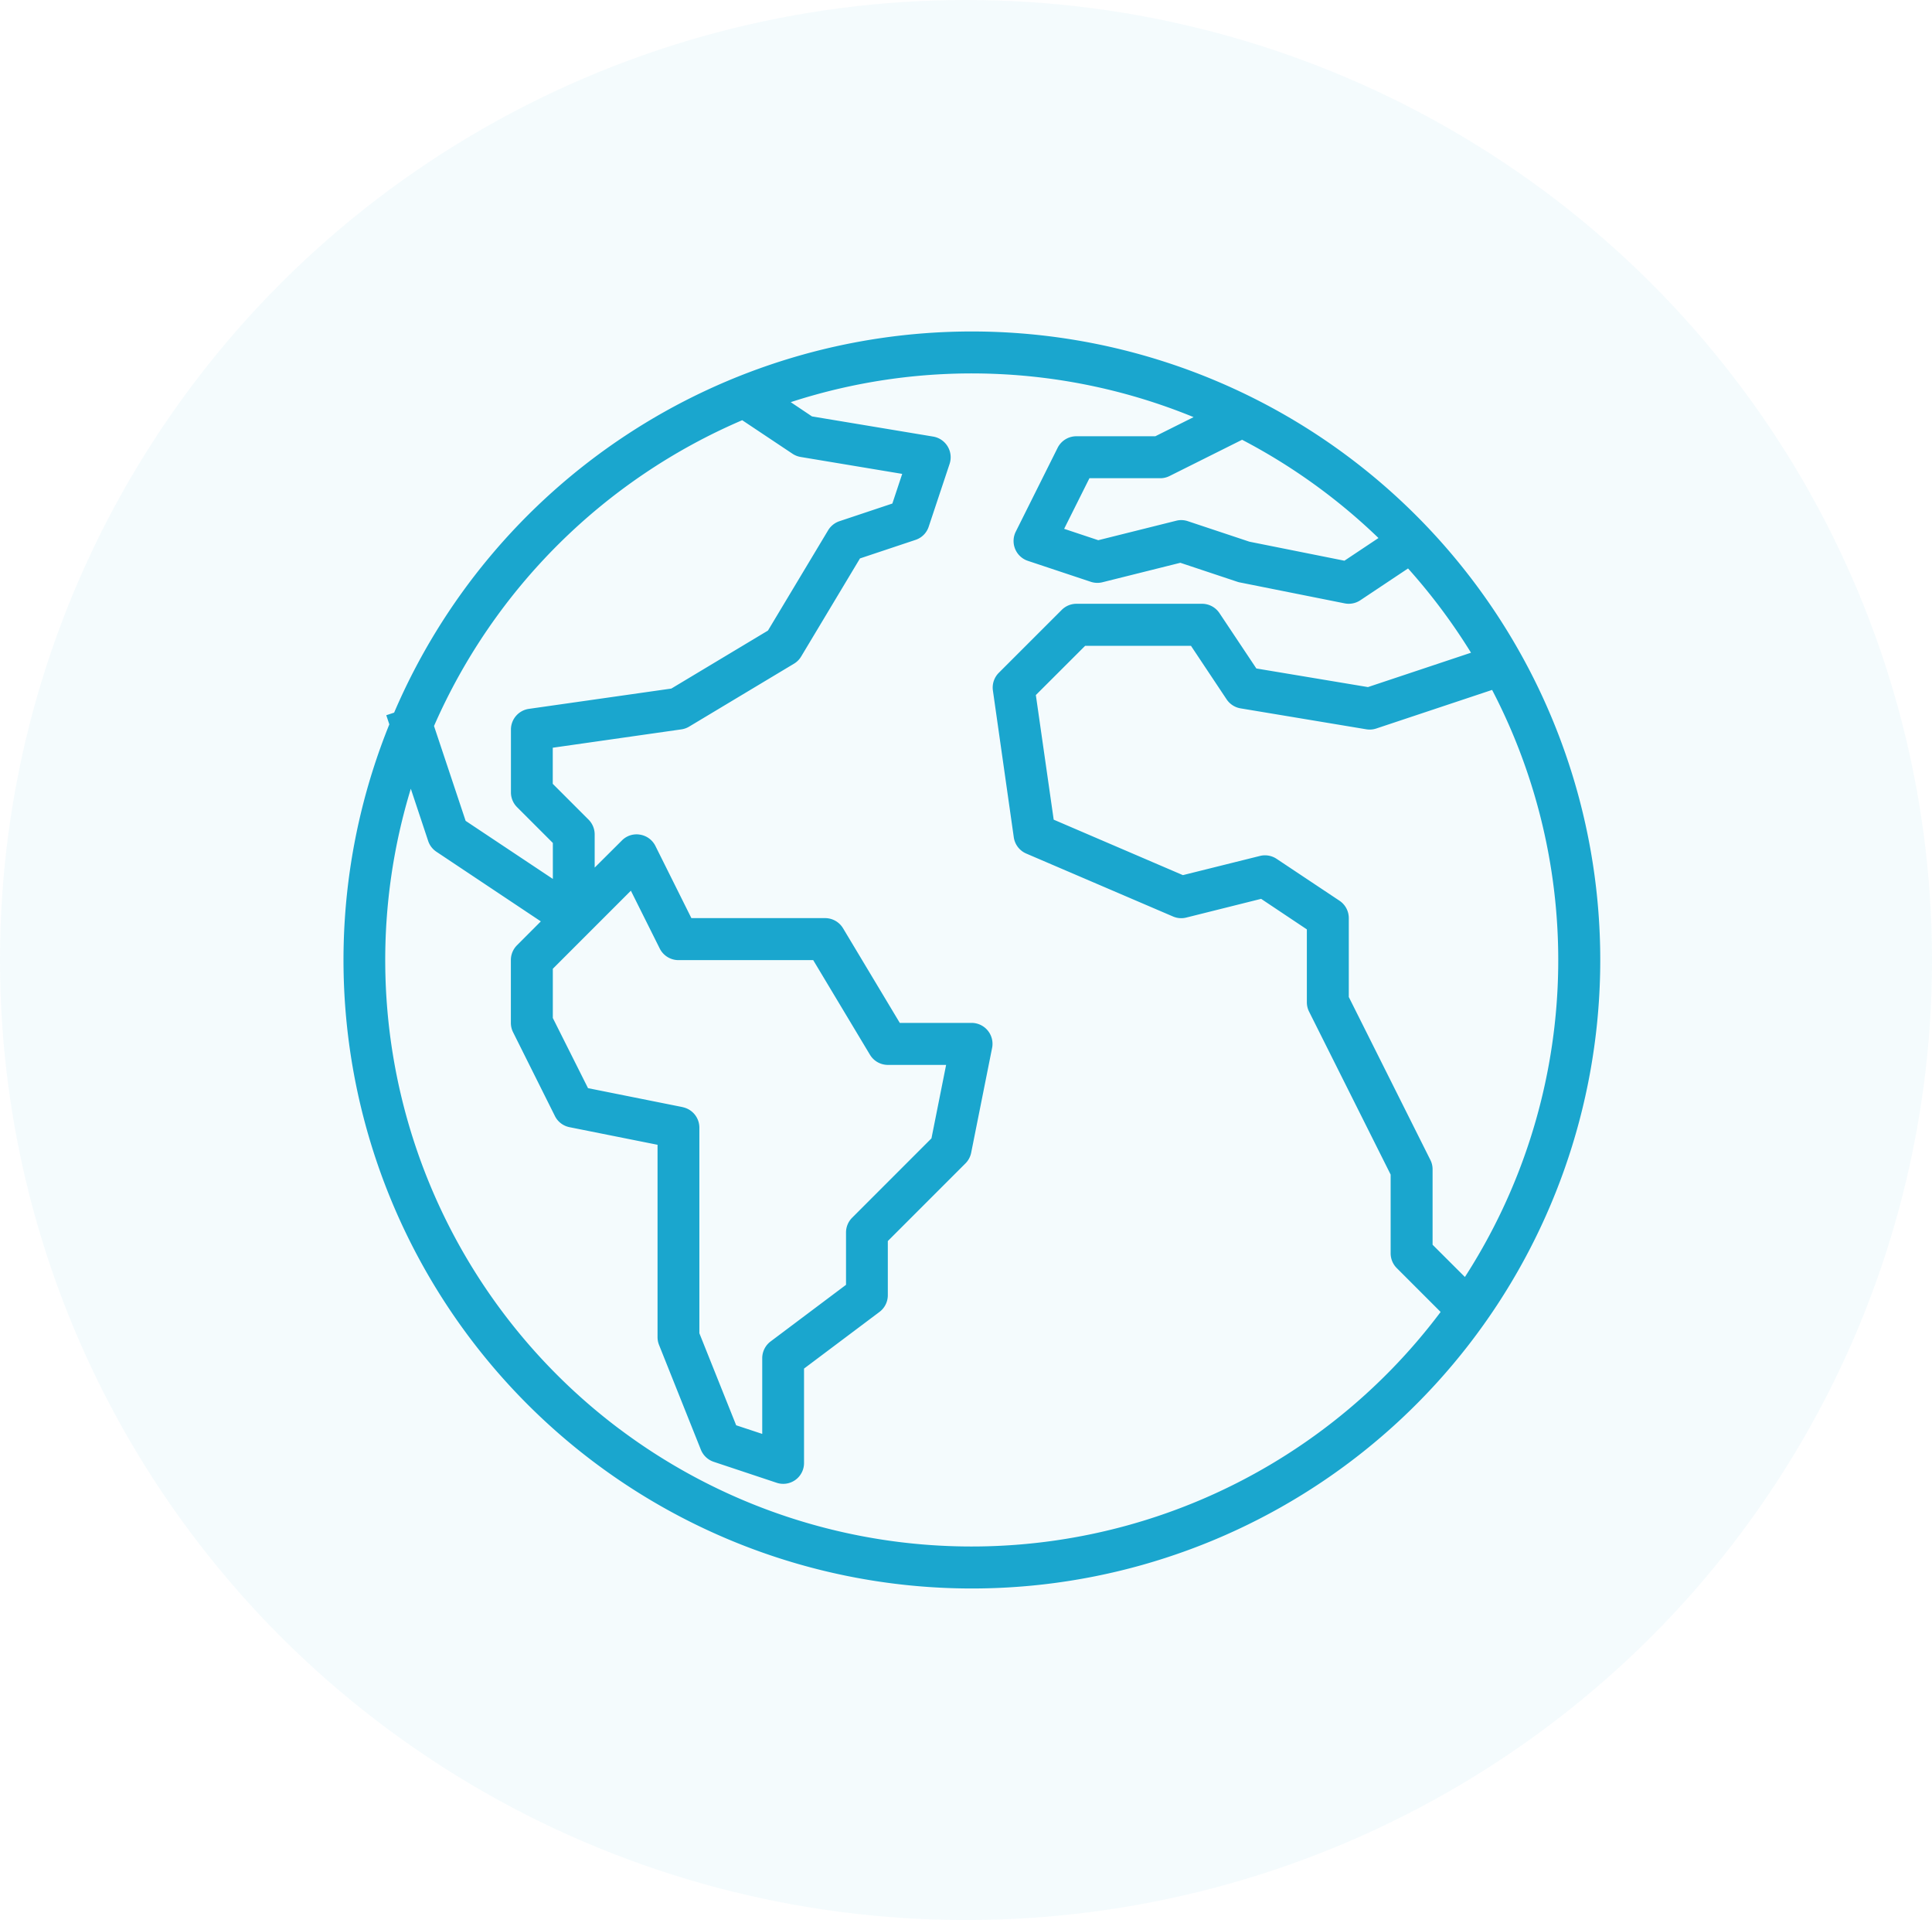
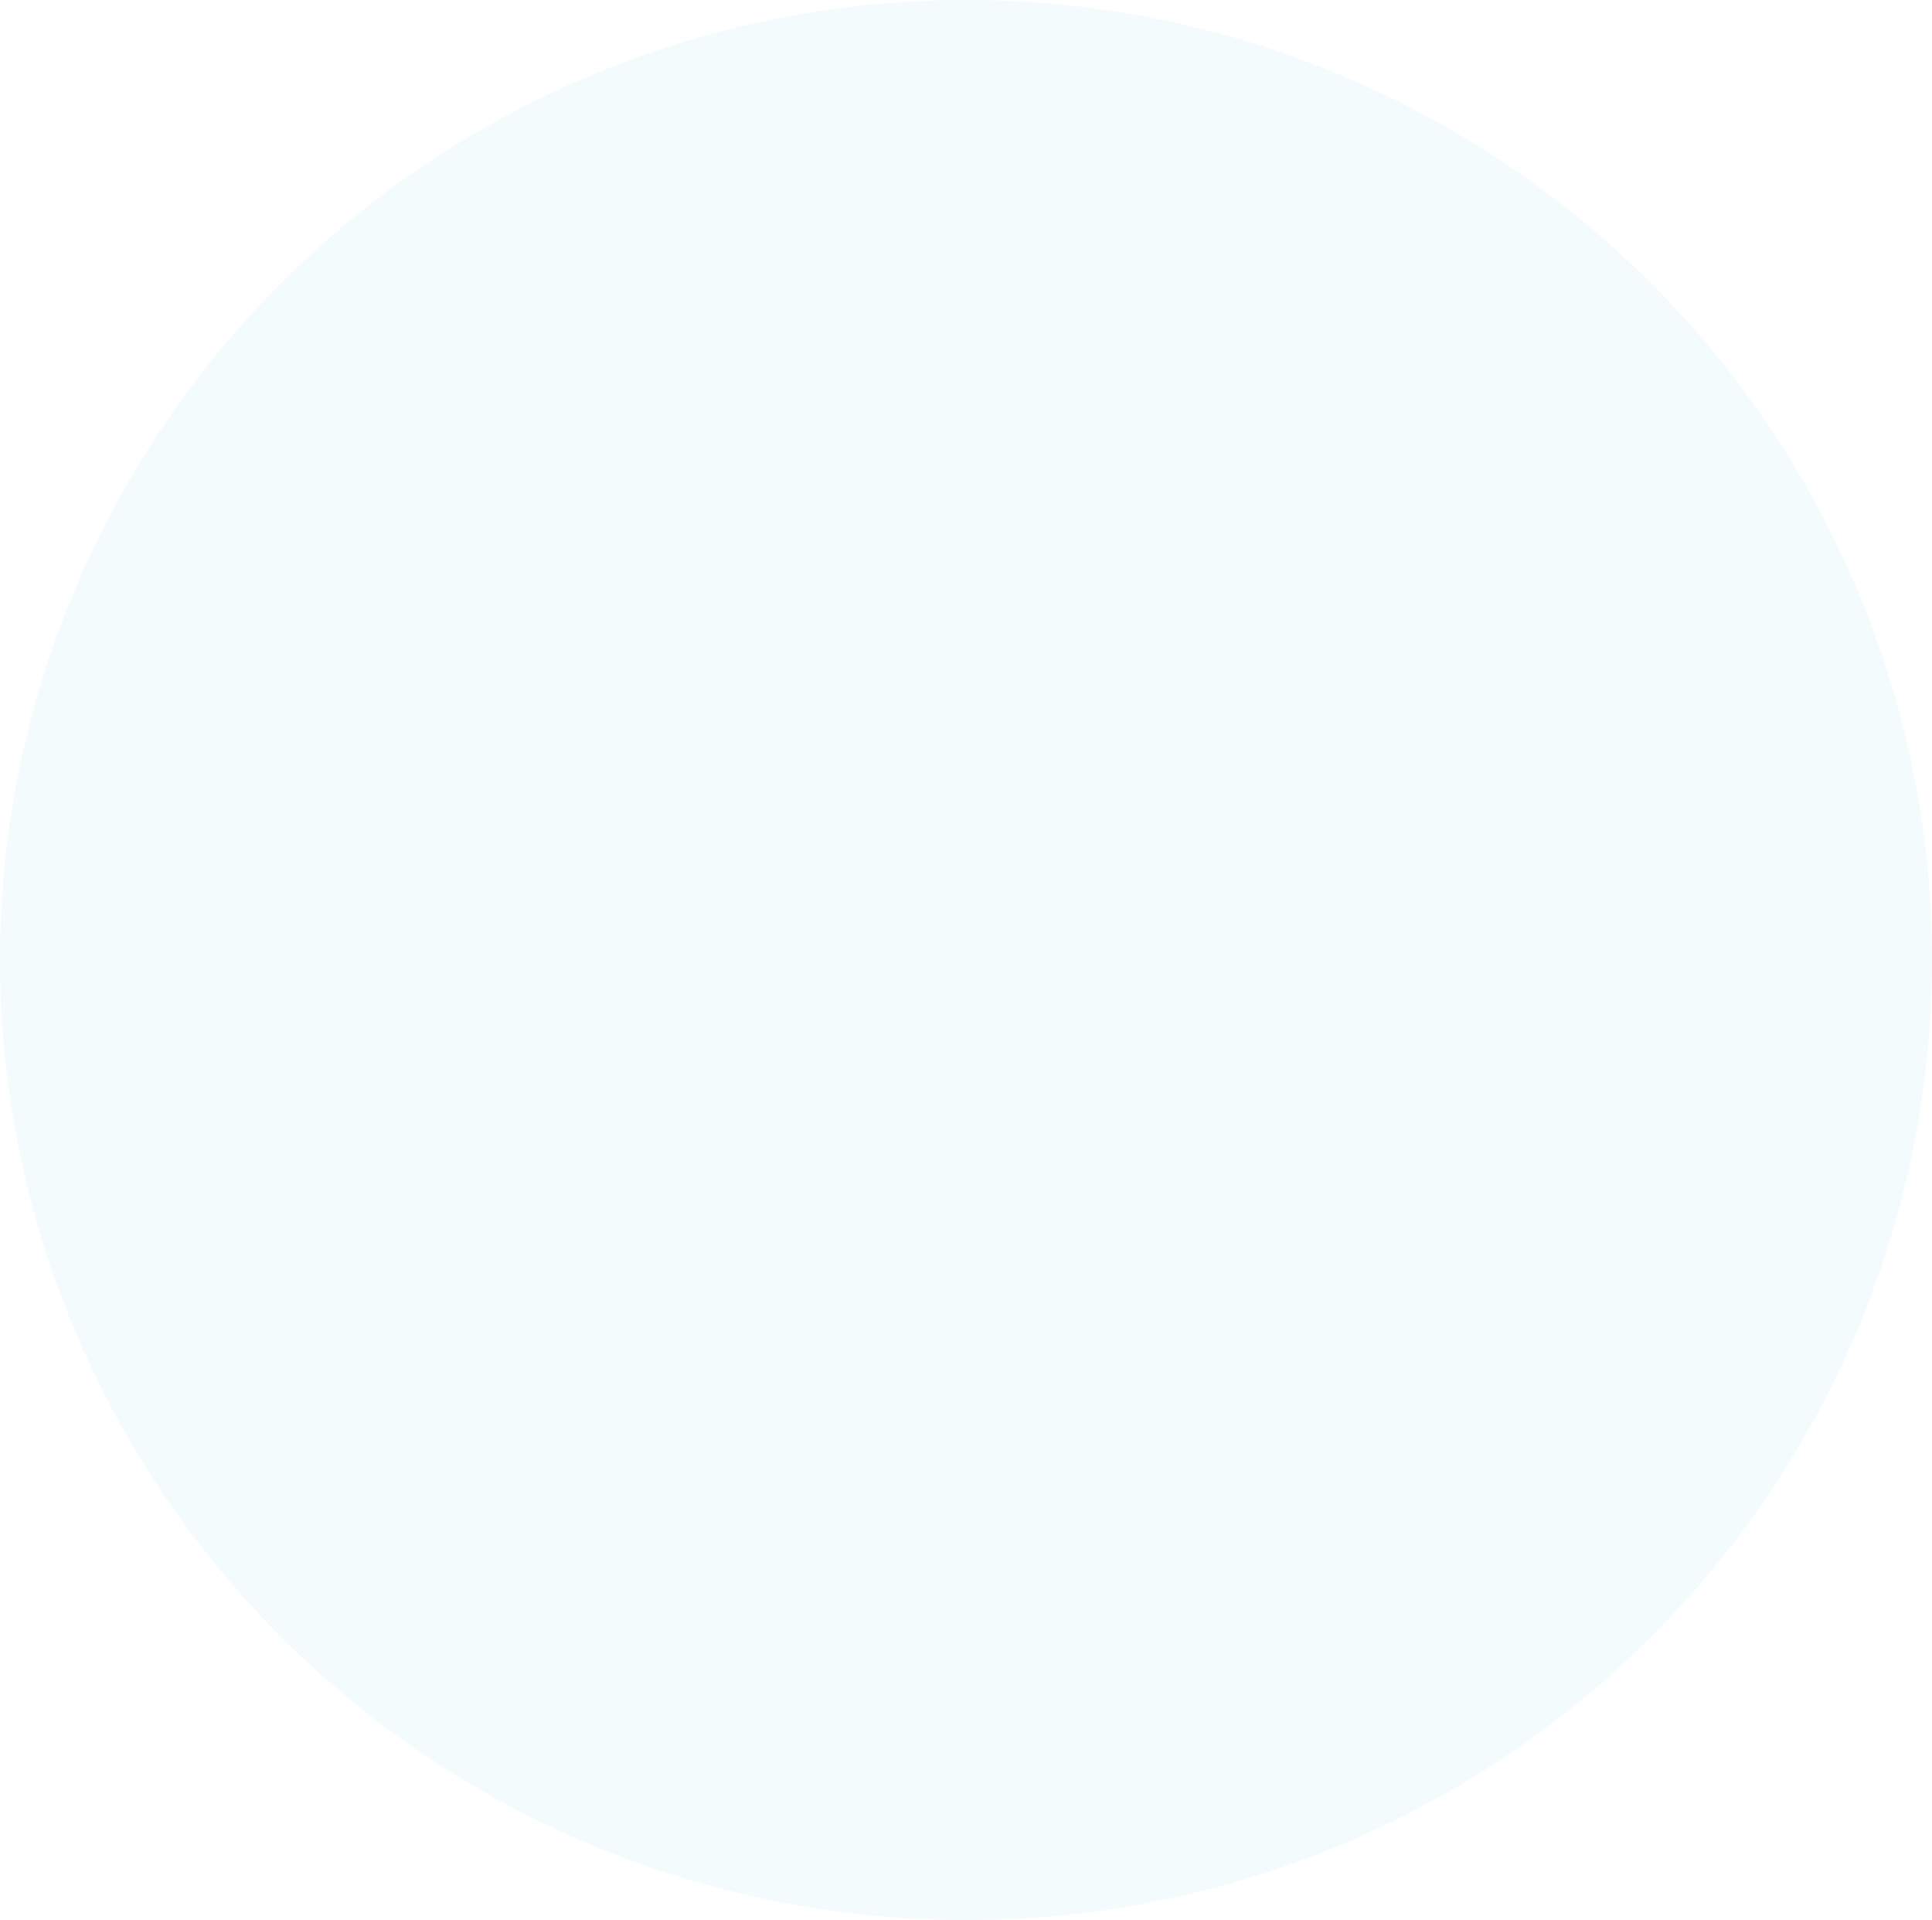
<svg xmlns="http://www.w3.org/2000/svg" width="157" height="156" viewBox="0 0 157 156">
  <defs>
    <clipPath id="clip-path">
      <rect id="Rectangle_3799" data-name="Rectangle 3799" width="102.159" height="102.137" fill="#1aa6ce" />
    </clipPath>
  </defs>
  <g id="Group_9338" data-name="Group 9338" transform="translate(0.23 -0.385)">
    <g id="Group_9297" data-name="Group 9297" transform="translate(27.655 27.317)">
      <g id="Group_9297-2" data-name="Group 9297" transform="translate(0 0)" clip-path="url(#clip-path)">
-         <path id="Path_7458" data-name="Path 7458" d="M51.1,0A51.071,51.071,0,0,0,4.144,30.968l-.638.211.248.741A51.064,51.064,0,1,0,51.1,0M91.155,76.817,88.532,74.2V68.091a1.7,1.7,0,0,0-.17-.76L81.723,54.072V47.664a1.7,1.7,0,0,0-.758-1.416l-5.106-3.4a1.7,1.7,0,0,0-1.364-.235L68.242,44.17l-10.5-4.507L56.292,29.539l4.006-4h8.6l2.895,4.348a1.7,1.7,0,0,0,1.137.734l10.214,1.7a1.677,1.677,0,0,0,.817-.065l9.408-3.134a47.5,47.5,0,0,1-2.211,47.7m-7.02-60.043-2.769,1.845-7.717-1.544-5.006-1.666a1.66,1.66,0,0,0-.95-.037l-6.33,1.581-2.775-.924,2.056-4.112H66.4a1.685,1.685,0,0,0,.762-.181l5.89-2.943a47.892,47.892,0,0,1,11.081,7.981m-51.7-9.569,4.086,2.725a1.706,1.706,0,0,0,.664.261l8.249,1.374-.8,2.409-4.3,1.435a1.71,1.71,0,0,0-.919.736L34.523,24.3l-7.852,4.712L15.1,30.661a1.7,1.7,0,0,0-1.464,1.684V37.45a1.7,1.7,0,0,0,.5,1.2l2.906,2.906v2.923L9.955,39.761l-2.57-7.707A47.956,47.956,0,0,1,32.437,7.206M27.59,63.018,19.9,61.478l-2.86-5.7v-4l6.343-6.343,2.346,4.7a1.706,1.706,0,0,0,1.525.941H38.2l4.611,7.687a1.7,1.7,0,0,0,1.459.826H49l-1.191,5.968-6.443,6.445a1.7,1.7,0,0,0-.5,1.2v4.254l-6.127,4.6a1.706,1.706,0,0,0-.682,1.364v6.149l-2.117-.7-2.991-7.478v-16.7a1.7,1.7,0,0,0-1.361-1.669M22.473,89.187A47.648,47.648,0,0,1,5.5,37.152L6.91,41.393a1.694,1.694,0,0,0,.671.878l8.484,5.657-1.934,1.939a1.694,1.694,0,0,0-.5,1.2v5.108a1.71,1.71,0,0,0,.179.76l3.4,6.809a1.694,1.694,0,0,0,1.191.906l7.149,1.429V81.71a1.7,1.7,0,0,0,.122.632l3.4,8.513a1.706,1.706,0,0,0,1.043.982l5.106,1.7a1.69,1.69,0,0,0,2.233-1.614V84.262l6.127-4.6a1.7,1.7,0,0,0,.682-1.361V73.9l6.31-6.31a1.7,1.7,0,0,0,.464-.869l1.7-8.512a1.7,1.7,0,0,0-1.335-2,1.728,1.728,0,0,0-.333-.033H45.236l-4.611-7.687a1.7,1.7,0,0,0-1.459-.826H28.3L25.377,41.8a1.7,1.7,0,0,0-1.25-.919,1.669,1.669,0,0,0-1.477.477l-2.209,2.2v-2.7a1.7,1.7,0,0,0-.5-1.2l-2.906-2.906V33.819l10.455-1.492a1.69,1.69,0,0,0,.634-.227l8.513-5.108a1.689,1.689,0,0,0,.582-.582L42,18.439l4.509-1.505a1.679,1.679,0,0,0,1.076-1.074l1.7-5.108a1.706,1.706,0,0,0-1.335-2.213L38.1,6.9,36.373,5.742A47.523,47.523,0,0,1,69.111,6.959L66,8.513H59.592a1.7,1.7,0,0,0-1.531.941l-3.4,6.809a1.7,1.7,0,0,0,.765,2.283,1.983,1.983,0,0,0,.222.091l5.106,1.7a1.7,1.7,0,0,0,.95.037l6.33-1.581,4.637,1.544a1.257,1.257,0,0,0,.2.052l8.513,1.7a1.692,1.692,0,0,0,1.279-.253l3.875-2.583A48.09,48.09,0,0,1,91.654,26.1l-8.375,2.792-9.068-1.512-3-4.5a1.7,1.7,0,0,0-1.409-.756H59.592a1.694,1.694,0,0,0-1.2.5l-5.108,5.106a1.7,1.7,0,0,0-.481,1.446L54.5,41.1a1.7,1.7,0,0,0,1.022,1.322l11.915,5.108a1.682,1.682,0,0,0,1.083.087l6.079-1.52,3.716,2.481v5.9a1.71,1.71,0,0,0,.17.762l6.639,13.259V74.9a1.7,1.7,0,0,0,.5,1.2l3.561,3.561a47.651,47.651,0,0,1-66.715,9.521" transform="translate(-0.001 0)" fill="#1aa6ce" />
-       </g>
+         </g>
    </g>
    <ellipse id="Ellipse_465" data-name="Ellipse 465" cx="78.5" cy="78" rx="78.5" ry="78" transform="translate(-0.23 0.385)" fill="rgba(26,166,206,0.05)" />
  </g>
</svg>